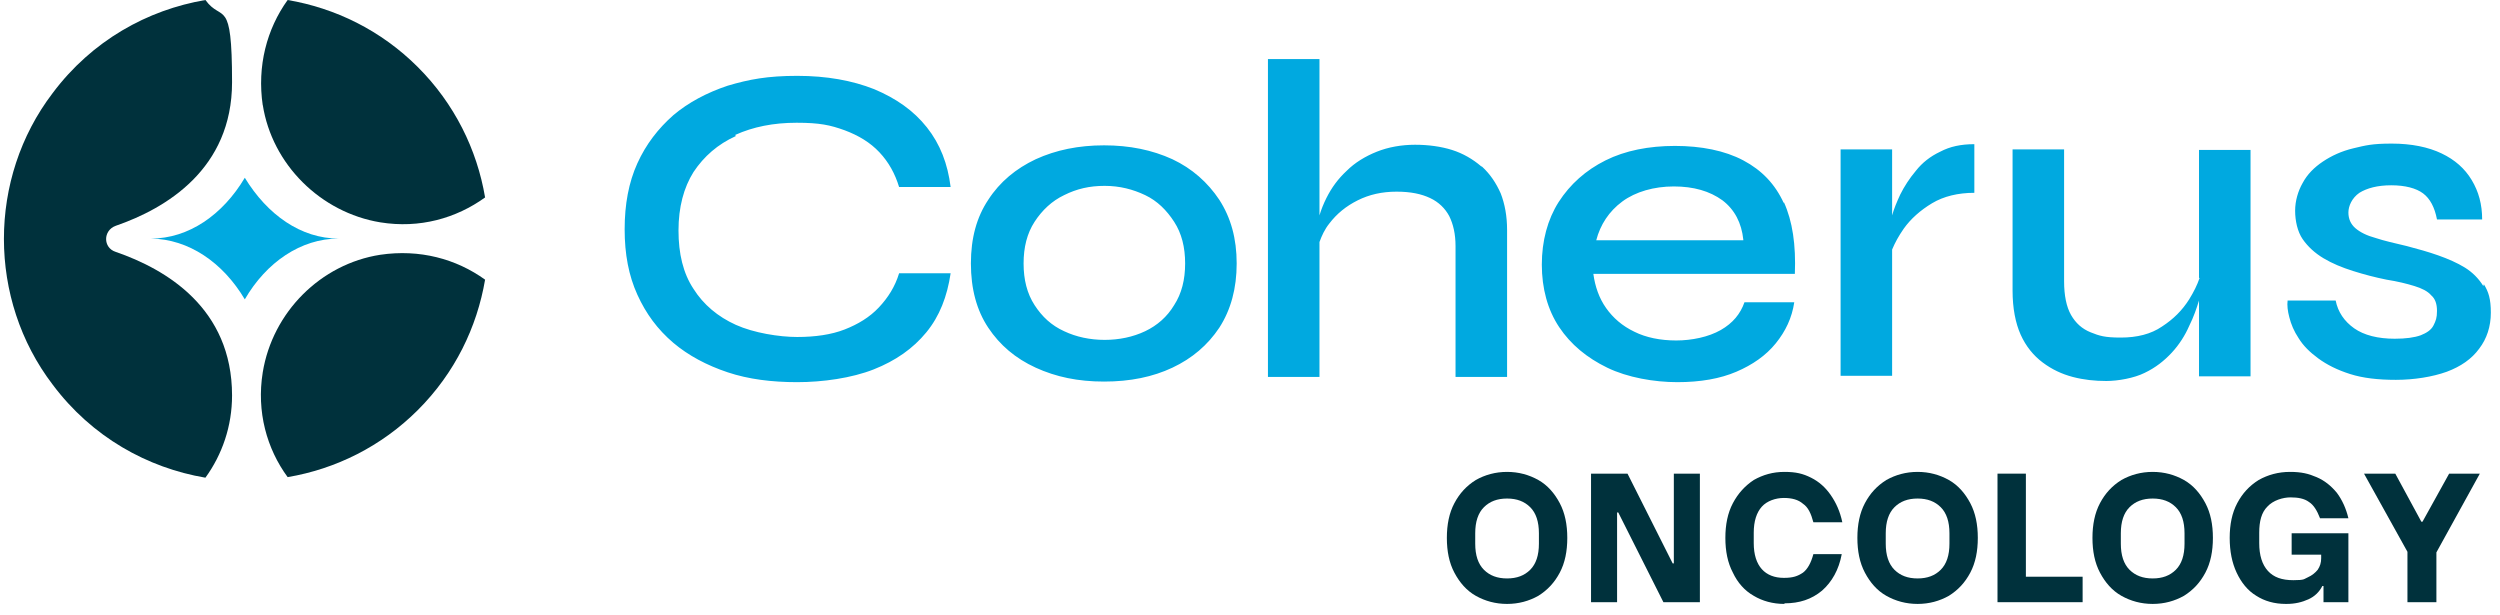
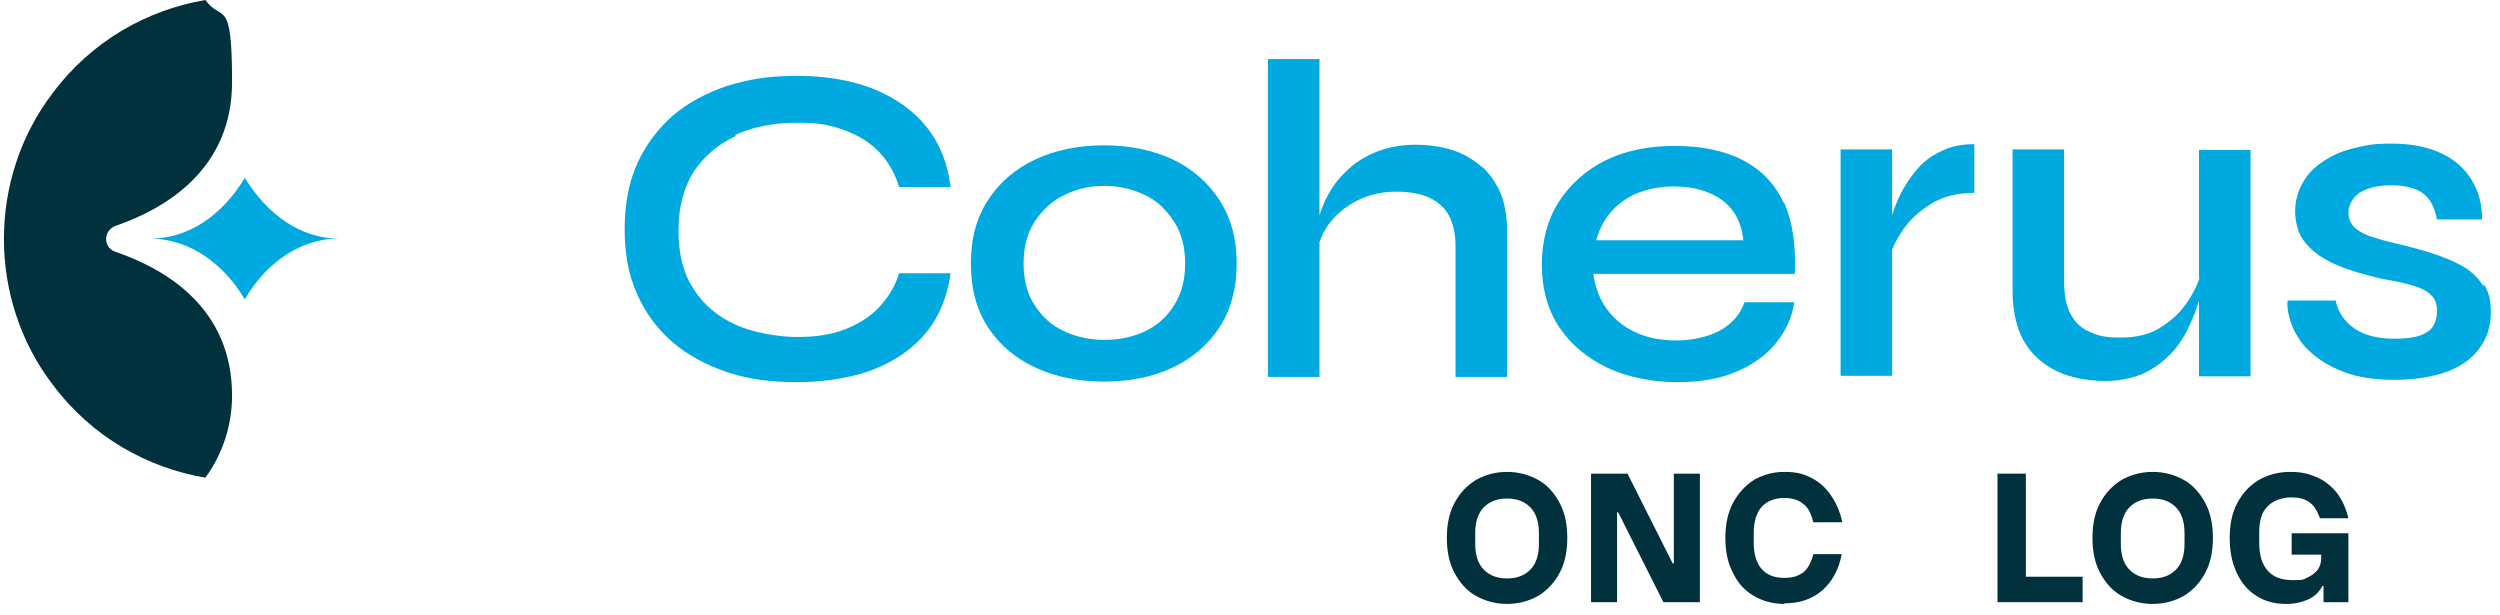
<svg xmlns="http://www.w3.org/2000/svg" width="191" height="47" viewBox="0 0 191 47" fill="none">
  <path d="M93.154 15.262C94.039 16.633 94.482 18.226 94.482 20.128C94.482 22.03 94.039 23.667 93.154 25.038C92.27 26.366 91.075 27.383 89.571 28.091C88.067 28.799 86.342 29.152 84.351 29.152C82.361 29.152 80.68 28.799 79.131 28.091C77.583 27.383 76.388 26.366 75.504 25.038C74.619 23.711 74.177 22.075 74.177 20.128C74.177 18.182 74.619 16.589 75.504 15.262C76.388 13.891 77.627 12.873 79.131 12.165C80.68 11.457 82.405 11.104 84.351 11.104C86.298 11.104 88.023 11.457 89.571 12.165C91.075 12.873 92.27 13.935 93.154 15.262ZM90.544 20.128C90.544 18.889 90.279 17.828 89.704 16.943C89.129 16.058 88.421 15.35 87.492 14.908C86.563 14.466 85.546 14.2 84.395 14.2C83.245 14.2 82.272 14.421 81.299 14.908C80.37 15.35 79.618 16.058 79.043 16.943C78.468 17.828 78.202 18.889 78.202 20.128C78.202 21.367 78.468 22.428 79.043 23.313C79.618 24.198 80.326 24.861 81.299 25.304C82.228 25.746 83.29 25.967 84.395 25.967C85.501 25.967 86.563 25.746 87.492 25.304C88.421 24.861 89.173 24.198 89.704 23.313C90.279 22.428 90.544 21.367 90.544 20.128ZM56.172 10.307C57.543 9.688 59.092 9.378 60.861 9.378C62.631 9.378 63.427 9.555 64.533 9.953C65.595 10.352 66.479 10.882 67.187 11.634C67.895 12.386 68.382 13.271 68.691 14.289H72.628C72.407 12.519 71.832 11.015 70.815 9.732C69.797 8.449 68.47 7.52 66.789 6.813C65.108 6.149 63.161 5.795 60.905 5.795C58.649 5.795 57.234 6.061 55.597 6.547C54.004 7.078 52.589 7.83 51.439 8.803C50.288 9.821 49.359 11.015 48.696 12.475C48.032 13.935 47.723 15.616 47.723 17.518C47.723 19.42 48.032 21.057 48.696 22.517C49.359 23.977 50.244 25.171 51.439 26.189C52.589 27.162 54.004 27.914 55.597 28.445C57.19 28.976 58.959 29.197 60.905 29.197C62.852 29.197 65.064 28.887 66.745 28.224C68.426 27.56 69.753 26.631 70.77 25.392C71.788 24.154 72.363 22.65 72.628 20.88H68.691C68.382 21.898 67.851 22.738 67.143 23.49C66.435 24.242 65.55 24.773 64.533 25.171C63.515 25.569 62.277 25.746 60.905 25.746C59.534 25.746 57.588 25.436 56.216 24.817C54.845 24.198 53.739 23.269 52.987 22.075C52.191 20.88 51.837 19.376 51.837 17.607C51.837 15.837 52.235 14.333 52.987 13.139C53.783 11.944 54.845 11.015 56.216 10.396L56.172 10.307ZM113.15 12.696C112.531 12.165 111.778 11.723 110.938 11.457C110.097 11.192 109.124 11.059 108.107 11.059C107.089 11.059 106.072 11.236 105.187 11.59C104.302 11.944 103.506 12.431 102.887 13.05C102.223 13.669 101.737 14.333 101.338 15.129C101.117 15.572 100.94 16.014 100.808 16.456V4.512H96.871V28.799H100.808V18.491C100.985 18.005 101.206 17.518 101.56 17.076C102.135 16.324 102.843 15.748 103.727 15.306C104.612 14.864 105.585 14.643 106.691 14.643C107.797 14.643 108.593 14.819 109.257 15.129C109.921 15.439 110.407 15.925 110.717 16.501C111.026 17.12 111.203 17.872 111.203 18.801V28.799H115.141V17.562C115.141 16.501 114.964 15.572 114.654 14.775C114.3 13.979 113.858 13.316 113.238 12.74L113.15 12.696ZM136.286 15.439C136.95 16.899 137.215 18.712 137.127 20.924H121.732C121.865 21.898 122.174 22.782 122.705 23.534C123.236 24.286 123.944 24.906 124.873 25.348C125.758 25.79 126.863 26.012 128.058 26.012C129.252 26.012 130.535 25.746 131.464 25.215C132.393 24.684 132.968 23.977 133.278 23.092H137.082C136.905 24.286 136.419 25.304 135.667 26.233C134.915 27.162 133.897 27.87 132.659 28.4C131.42 28.931 129.916 29.197 128.146 29.197C126.377 29.197 124.342 28.843 122.794 28.091C121.245 27.339 120.007 26.321 119.122 24.994C118.237 23.667 117.795 22.03 117.795 20.216C117.795 18.403 118.237 16.766 119.078 15.439C119.962 14.068 121.157 13.006 122.661 12.254C124.165 11.502 125.979 11.148 127.969 11.148C129.96 11.148 131.774 11.502 133.189 12.254C134.605 13.006 135.622 14.068 136.286 15.527V15.439ZM133.189 18.314C133.057 17.031 132.526 16.014 131.597 15.306C130.624 14.598 129.385 14.244 127.881 14.244C126.377 14.244 124.961 14.643 123.944 15.395C122.926 16.147 122.263 17.164 121.953 18.358H133.189V18.314ZM146.372 13.05C145.886 13.625 145.487 14.245 145.178 14.864C144.912 15.439 144.691 15.97 144.558 16.456V11.413H140.621V28.71H144.558V19.066C144.78 18.535 145.045 18.049 145.443 17.474C145.974 16.722 146.726 16.058 147.611 15.527C148.496 14.996 149.601 14.731 150.84 14.731V11.015C149.823 11.015 148.982 11.192 148.23 11.59C147.478 11.944 146.859 12.431 146.372 13.05ZM189.725 21.853C189.371 21.278 188.884 20.792 188.309 20.438C187.734 20.084 187.026 19.774 186.274 19.509C185.522 19.243 184.726 19.022 183.886 18.801C182.957 18.58 182.16 18.403 181.497 18.182C180.833 18.005 180.302 17.739 179.948 17.43C179.594 17.12 179.418 16.722 179.418 16.235C179.418 15.748 179.683 15.129 180.258 14.731C180.833 14.377 181.629 14.156 182.691 14.156C183.753 14.156 184.593 14.377 185.124 14.775C185.655 15.173 186.009 15.837 186.186 16.766H189.636C189.636 15.616 189.371 14.643 188.84 13.758C188.309 12.873 187.557 12.21 186.54 11.723C185.522 11.236 184.239 10.971 182.735 10.971C181.231 10.971 180.745 11.104 179.816 11.325C178.887 11.546 178.135 11.9 177.471 12.342C176.808 12.785 176.277 13.316 175.923 13.979C175.569 14.598 175.348 15.35 175.348 16.102C175.348 16.855 175.525 17.695 175.923 18.27C176.321 18.845 176.852 19.332 177.515 19.73C178.179 20.128 178.931 20.438 179.771 20.703C180.612 20.968 181.452 21.19 182.337 21.367C183.178 21.499 183.886 21.676 184.461 21.853C185.036 22.03 185.478 22.251 185.743 22.561C186.053 22.826 186.186 23.225 186.186 23.756C186.186 24.286 186.097 24.508 185.92 24.861C185.743 25.215 185.39 25.436 184.947 25.613C184.461 25.79 183.797 25.879 182.957 25.879C181.674 25.879 180.612 25.613 179.86 25.083C179.108 24.552 178.621 23.844 178.444 22.959H174.773C174.728 23.313 174.773 23.756 174.905 24.242C175.038 24.773 175.259 25.304 175.613 25.835C175.967 26.41 176.454 26.896 177.117 27.383C177.781 27.87 178.577 28.268 179.55 28.577C180.523 28.887 181.674 29.02 183.045 29.02C184.416 29.02 185.832 28.799 186.938 28.4C188 28.002 188.84 27.427 189.415 26.631C189.99 25.879 190.3 24.95 190.3 23.888C190.3 22.826 190.123 22.296 189.769 21.721L189.725 21.853ZM168.049 21.234C167.872 21.765 167.606 22.296 167.252 22.871C166.721 23.711 166.058 24.375 165.173 24.95C164.333 25.525 163.271 25.79 162.032 25.79C160.794 25.79 160.395 25.658 159.732 25.392C159.068 25.127 158.582 24.684 158.228 24.065C157.874 23.446 157.697 22.561 157.697 21.499V11.413H153.76V22.207C153.76 23.534 153.981 24.684 154.379 25.569C154.777 26.454 155.352 27.162 156.06 27.693C156.768 28.224 157.52 28.577 158.36 28.799C159.201 29.02 160.042 29.108 160.926 29.108C161.811 29.108 163.05 28.887 163.846 28.489C164.686 28.091 165.35 27.56 165.925 26.941C166.5 26.321 166.943 25.613 167.252 24.906C167.606 24.198 167.827 23.534 168.004 22.959C168.004 22.915 168.004 22.871 168.004 22.826V28.754H171.941V11.457H168.004V21.234H168.049Z" fill="#00A9E0" />
  <path d="M18.703 22.871C17.022 20.04 14.412 18.27 11.537 18.226C14.412 18.226 17.022 16.412 18.703 13.581C20.428 16.412 22.994 18.226 25.87 18.226C22.994 18.226 20.34 20.04 18.703 22.871Z" fill="#00A9E0" />
-   <path d="M20.074 8.007C20.782 12.563 24.498 16.235 29.054 16.987C32.062 17.474 34.849 16.677 37.061 15.085C36.442 11.413 34.717 7.919 31.93 5.132C29.098 2.3 25.604 0.619 21.976 0C20.384 2.212 19.632 5.043 20.074 8.051V8.007Z" fill="#00313C" />
-   <path d="M29.054 19.464C24.498 20.172 20.826 23.844 20.074 28.445C19.587 31.453 20.384 34.284 21.976 36.452C25.648 35.832 29.142 34.107 31.93 31.32C34.761 28.489 36.442 24.994 37.061 21.366C34.849 19.774 32.062 19.022 29.054 19.464Z" fill="#00313C" />
  <path d="M17.729 30.214C17.729 23.534 12.686 20.57 8.838 19.243C7.864 18.934 7.864 17.607 8.838 17.253C12.686 15.925 17.729 12.917 17.729 6.282C17.729 -0.354 16.977 1.77 15.694 0C11.271 0.752 7.024 3.097 4.016 7.122C-0.939 13.625 -0.939 22.871 4.016 29.374C7.024 33.399 11.271 35.744 15.694 36.496C16.977 34.726 17.729 32.559 17.729 30.214Z" fill="#00313C" />
  <path d="M115.14 46.14C114.255 46.14 113.459 45.918 112.751 45.52C112.044 45.122 111.513 44.503 111.115 43.751C110.716 42.999 110.54 42.114 110.54 41.096C110.54 40.079 110.716 39.194 111.115 38.442C111.513 37.69 112.044 37.115 112.751 36.673C113.459 36.275 114.255 36.053 115.14 36.053C116.025 36.053 116.821 36.275 117.529 36.673C118.237 37.071 118.768 37.69 119.166 38.442C119.564 39.194 119.741 40.079 119.741 41.096C119.741 42.114 119.564 42.999 119.166 43.751C118.768 44.503 118.237 45.078 117.529 45.52C116.821 45.918 116.025 46.14 115.14 46.14ZM115.14 44.193C115.892 44.193 116.467 43.972 116.91 43.53C117.352 43.087 117.573 42.424 117.573 41.539V40.743C117.573 39.858 117.352 39.194 116.91 38.752C116.467 38.31 115.892 38.088 115.14 38.088C114.388 38.088 113.813 38.31 113.371 38.752C112.928 39.194 112.707 39.858 112.707 40.743V41.539C112.707 42.424 112.928 43.087 113.371 43.53C113.813 43.972 114.388 44.193 115.14 44.193Z" fill="#00313C" />
  <path d="M121.555 46.007V36.186H124.342L127.792 43.043H127.881V36.186H129.871V46.007H127.084L123.634 39.15H123.545V46.007H121.555Z" fill="#00313C" />
  <path d="M136.33 46.14C135.445 46.14 134.649 45.918 133.986 45.52C133.278 45.122 132.747 44.503 132.393 43.751C131.995 42.999 131.818 42.114 131.818 41.096C131.818 40.079 131.995 39.194 132.393 38.442C132.791 37.69 133.322 37.115 133.986 36.673C134.693 36.275 135.445 36.053 136.33 36.053C137.215 36.053 137.746 36.186 138.365 36.496C138.984 36.806 139.471 37.248 139.869 37.823C140.267 38.398 140.577 39.062 140.754 39.902H138.542C138.365 39.239 138.144 38.752 137.746 38.486C137.392 38.177 136.905 38.044 136.286 38.044C135.667 38.044 135.003 38.265 134.605 38.708C134.207 39.15 133.986 39.814 133.986 40.698V41.495C133.986 42.379 134.207 43.043 134.605 43.485C135.003 43.928 135.578 44.149 136.286 44.149C136.994 44.149 137.348 44.016 137.746 43.751C138.1 43.485 138.365 42.999 138.542 42.335H140.71C140.488 43.53 139.958 44.459 139.206 45.122C138.409 45.786 137.48 46.095 136.33 46.095V46.14Z" fill="#00313C" />
-   <path d="M146.505 46.14C145.62 46.14 144.823 45.918 144.116 45.52C143.408 45.122 142.877 44.503 142.479 43.751C142.081 42.999 141.904 42.114 141.904 41.096C141.904 40.079 142.081 39.194 142.479 38.442C142.877 37.69 143.408 37.115 144.116 36.673C144.823 36.275 145.62 36.053 146.505 36.053C147.389 36.053 148.186 36.275 148.893 36.673C149.601 37.071 150.132 37.69 150.53 38.442C150.928 39.194 151.105 40.079 151.105 41.096C151.105 42.114 150.928 42.999 150.53 43.751C150.132 44.503 149.601 45.078 148.893 45.52C148.186 45.918 147.389 46.14 146.505 46.14ZM146.505 44.193C147.257 44.193 147.832 43.972 148.274 43.53C148.716 43.087 148.938 42.424 148.938 41.539V40.743C148.938 39.858 148.716 39.194 148.274 38.752C147.832 38.31 147.257 38.088 146.505 38.088C145.752 38.088 145.177 38.31 144.735 38.752C144.293 39.194 144.071 39.858 144.071 40.743V41.539C144.071 42.424 144.293 43.087 144.735 43.53C145.177 43.972 145.752 44.193 146.505 44.193Z" fill="#00313C" />
  <path d="M152.609 46.007V36.186H154.777V44.061H159.112V46.007H152.565H152.609Z" fill="#00313C" />
  <path d="M164.465 46.14C163.58 46.14 162.784 45.918 162.076 45.52C161.368 45.122 160.837 44.503 160.439 43.751C160.041 42.999 159.864 42.114 159.864 41.096C159.864 40.079 160.041 39.194 160.439 38.442C160.837 37.69 161.368 37.115 162.076 36.673C162.784 36.275 163.58 36.053 164.465 36.053C165.35 36.053 166.146 36.275 166.854 36.673C167.562 37.071 168.092 37.69 168.491 38.442C168.889 39.194 169.066 40.079 169.066 41.096C169.066 42.114 168.889 42.999 168.491 43.751C168.092 44.503 167.562 45.078 166.854 45.52C166.146 45.918 165.35 46.14 164.465 46.14ZM164.465 44.193C165.217 44.193 165.792 43.972 166.234 43.53C166.677 43.087 166.898 42.424 166.898 41.539V40.743C166.898 39.858 166.677 39.194 166.234 38.752C165.792 38.31 165.217 38.088 164.465 38.088C163.713 38.088 163.138 38.31 162.695 38.752C162.253 39.194 162.032 39.858 162.032 40.743V41.539C162.032 42.424 162.253 43.087 162.695 43.53C163.138 43.972 163.713 44.193 164.465 44.193Z" fill="#00313C" />
  <path d="M174.64 46.14C173.755 46.14 173.003 45.918 172.384 45.52C171.72 45.122 171.233 44.503 170.879 43.751C170.526 42.999 170.349 42.114 170.349 41.096C170.349 40.079 170.526 39.194 170.924 38.442C171.322 37.69 171.853 37.115 172.561 36.673C173.268 36.275 174.065 36.053 174.949 36.053C175.834 36.053 176.365 36.186 176.984 36.452C177.604 36.717 178.09 37.115 178.533 37.646C178.931 38.177 179.24 38.84 179.417 39.593H177.25C177.028 39.017 176.763 38.575 176.409 38.354C176.055 38.088 175.569 38 174.994 38C174.418 38 173.666 38.221 173.224 38.708C172.782 39.15 172.605 39.814 172.605 40.698V41.495C172.605 42.424 172.826 43.132 173.268 43.618C173.711 44.105 174.33 44.326 175.215 44.326C176.1 44.326 176.011 44.237 176.321 44.105C176.63 43.972 176.896 43.751 177.073 43.53C177.25 43.264 177.338 42.999 177.338 42.645V42.379H175.082V40.743H179.417V46.007H177.515V44.768H177.427C177.205 45.211 176.852 45.565 176.365 45.786C175.878 46.007 175.347 46.14 174.684 46.14H174.64Z" fill="#00313C" />
-   <path d="M183.929 46.007V42.158L180.611 36.186H183L184.991 39.858H185.079L187.114 36.186H189.459L186.141 42.203V46.007H183.973H183.929Z" fill="#00313C" />
</svg>